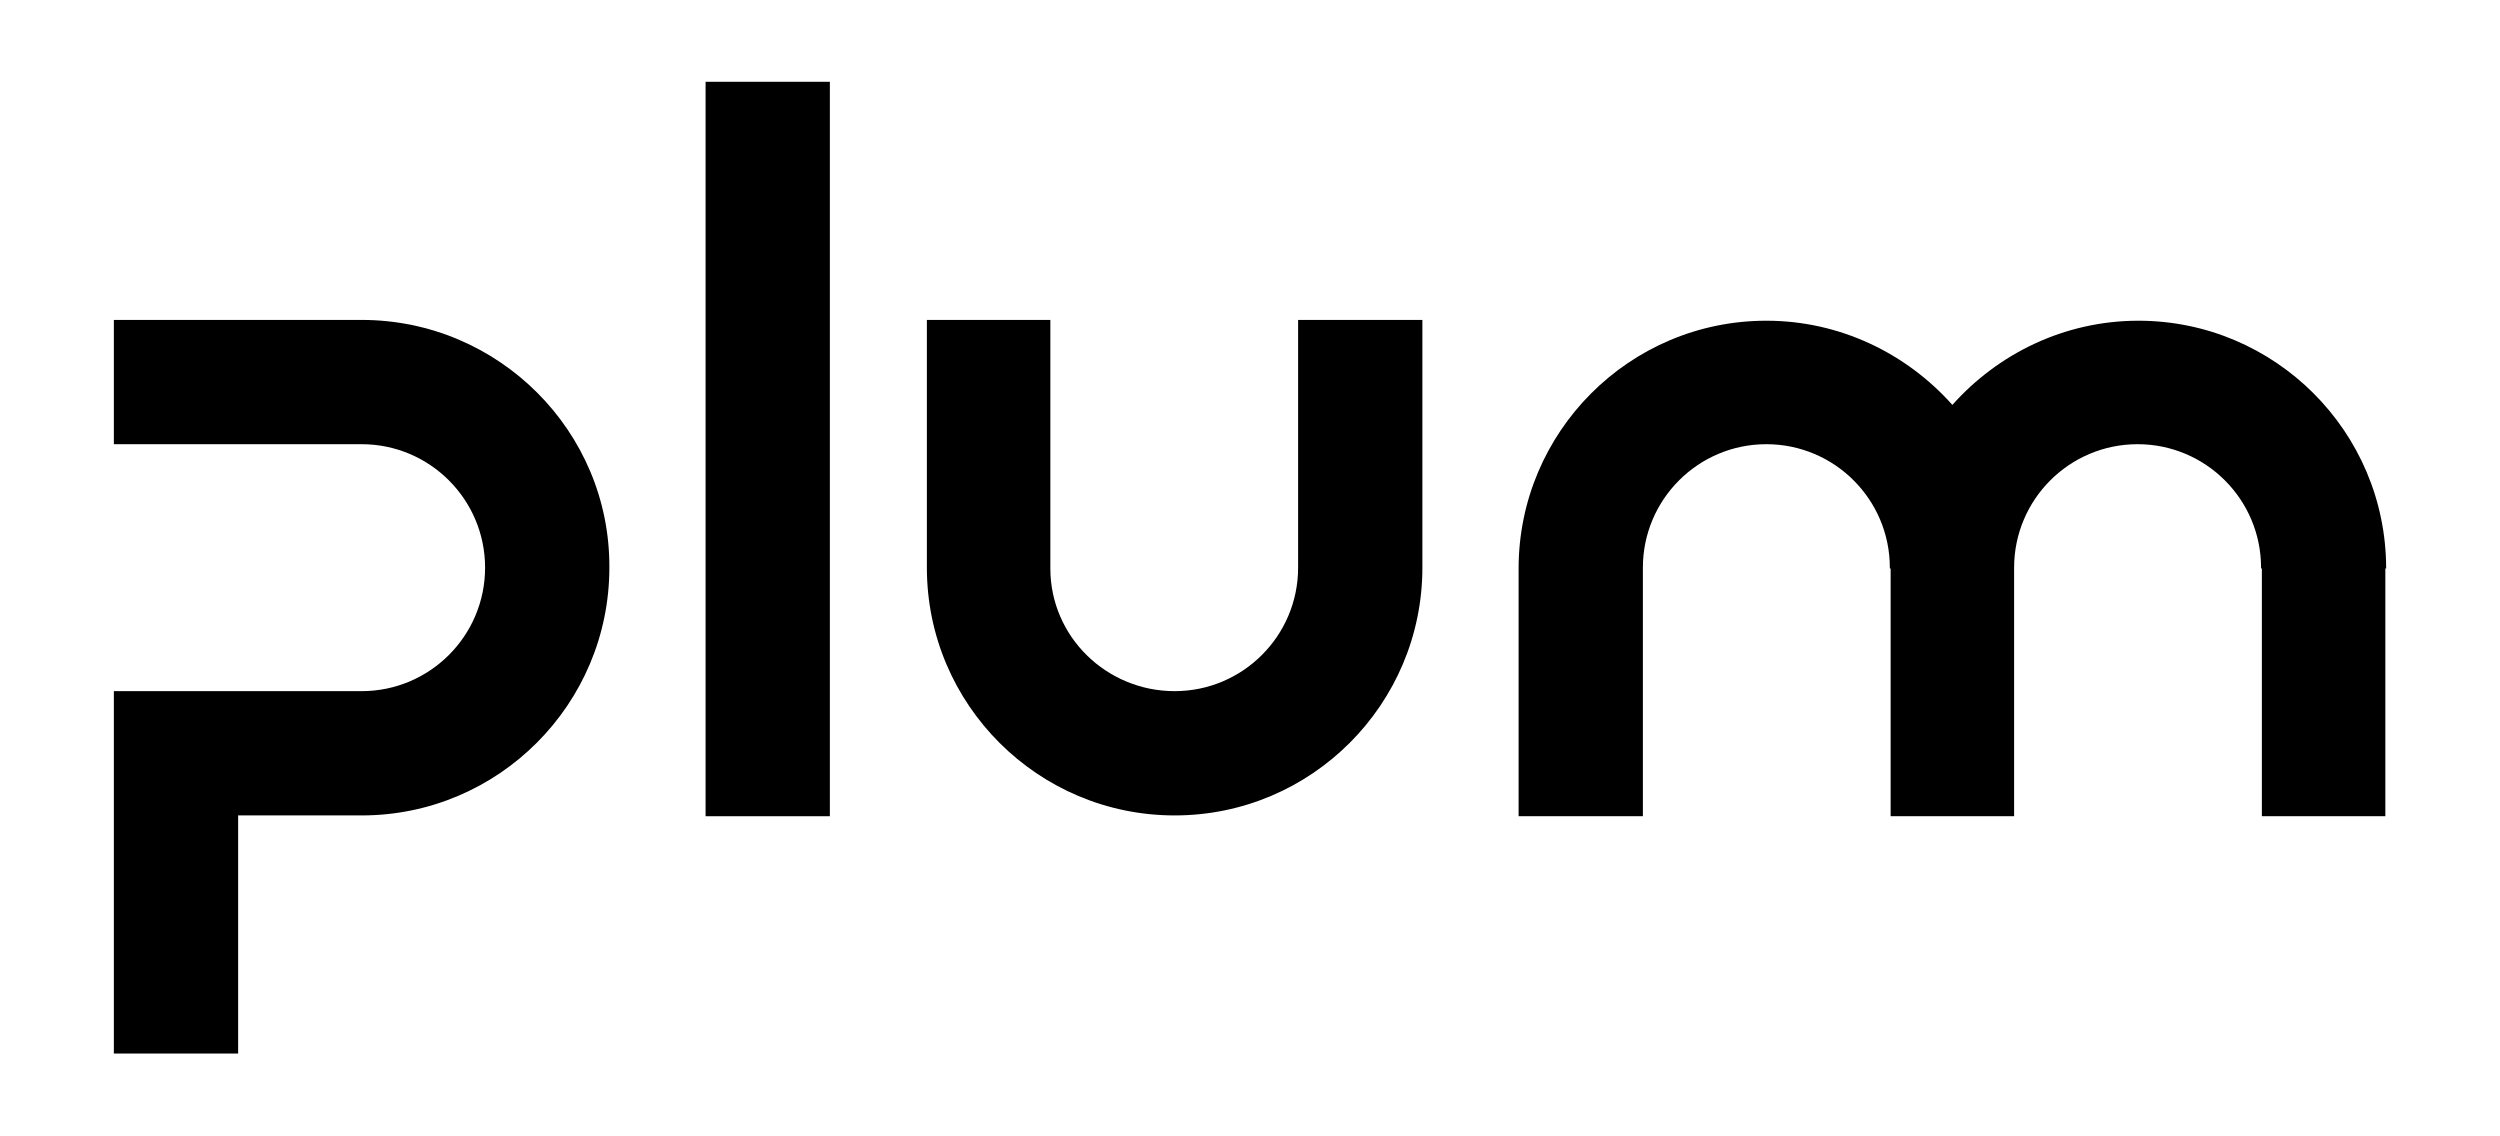
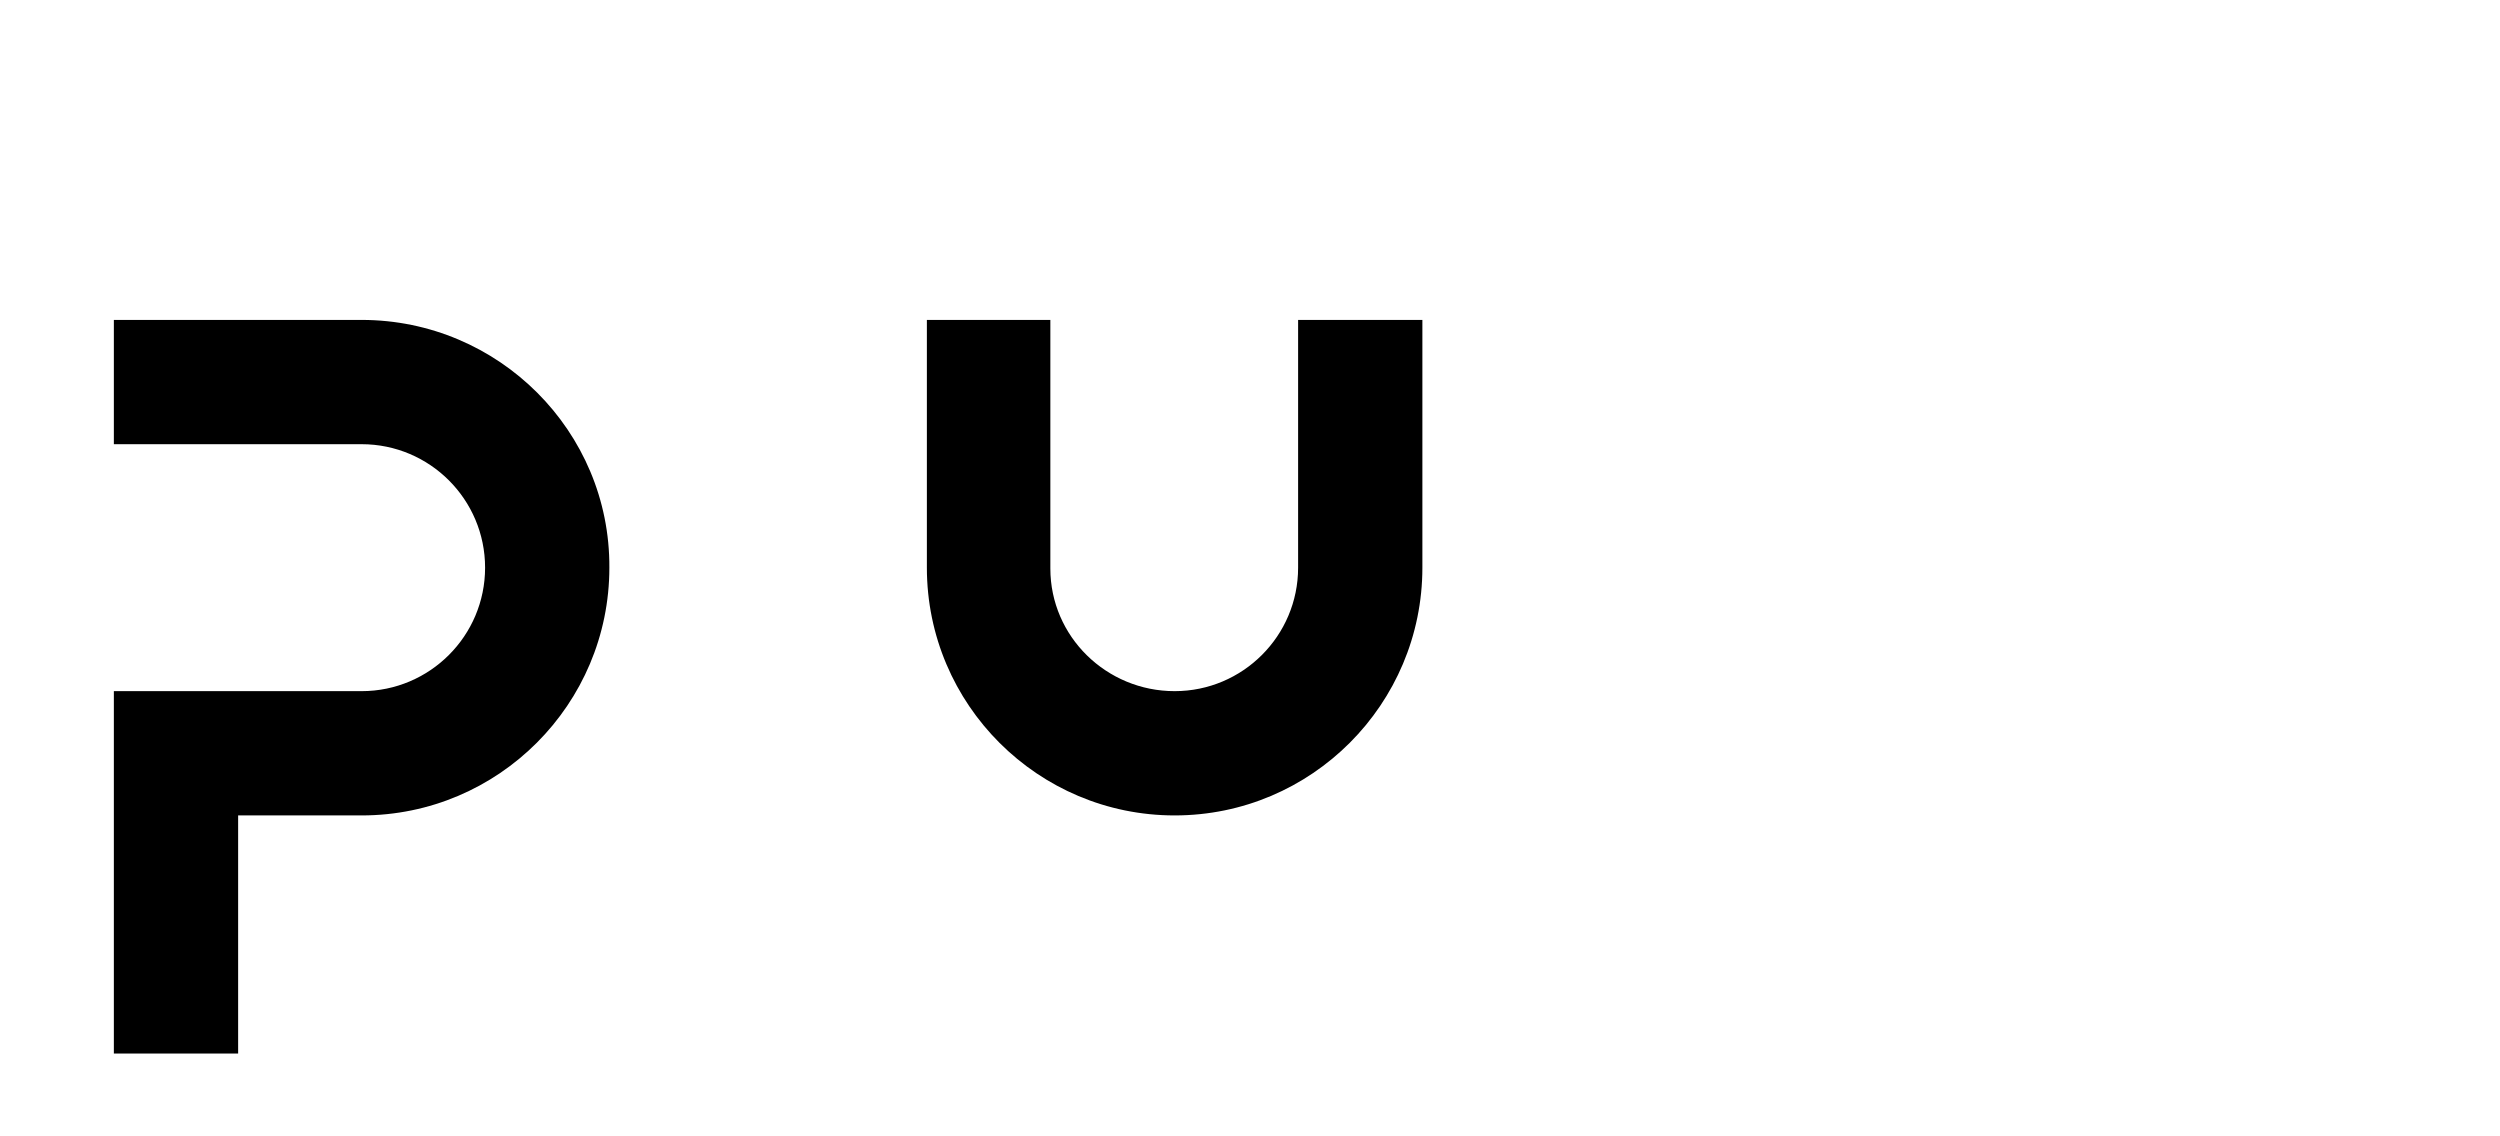
<svg xmlns="http://www.w3.org/2000/svg" version="1.1" id="Layer_1" x="0px" y="0px" viewBox="0 0 311.8 141.7" style="enable-background:new 0 0 311.8 141.7;" xml:space="preserve">
-   <rect x="88" y="10.2" width="15.5" height="91.6" />
  <g>
    <path d="M45.1,39.9H14.2v15.5h4.1h26.8c8.5,0,15.4,6.9,15.4,15.4c0,8.5-6.9,15.4-15.4,15.4v0H14.2v45.2h15.5v-29.7h15.4   c17.1,0,30.9-13.9,30.9-30.9C76.1,53.8,62.2,39.9,45.1,39.9z" />
  </g>
  <g>
    <path d="M161.9,39.9v4.1v26.7h0c0,0,0,0,0,0.1c0,8.5-6.9,15.4-15.4,15.4S131,79.4,131,70.9c0,0,0,0,0-0.1H131V39.9h-15.4v30.9   c0,17.1,13.9,30.9,30.9,30.9c17.1,0,30.9-13.9,30.9-30.9V39.9H161.9z" />
  </g>
  <g>
-     <path d="M297.6,70.9c0-17.1-13.9-30.9-30.9-30.9c-9.2,0-17.5,4.1-23.2,10.5c-5.7-6.4-14-10.5-23.2-10.5   c-17.1,0-30.9,13.9-30.9,30.9v30.9h15.5v-4.1V70.9h0c0,0,0,0,0-0.1c0-8.5,6.9-15.4,15.4-15.4s15.4,6.9,15.4,15.4c0,0,0,0,0,0.1h0.1   v30.9h15.4v-4.1V70.9h0c0,0,0,0,0-0.1c0-8.5,6.9-15.4,15.4-15.4s15.4,6.9,15.4,15.4c0,0,0,0,0,0.1h0.1v30.9h15.4V70.9z" />
-   </g>
+     </g>
</svg>